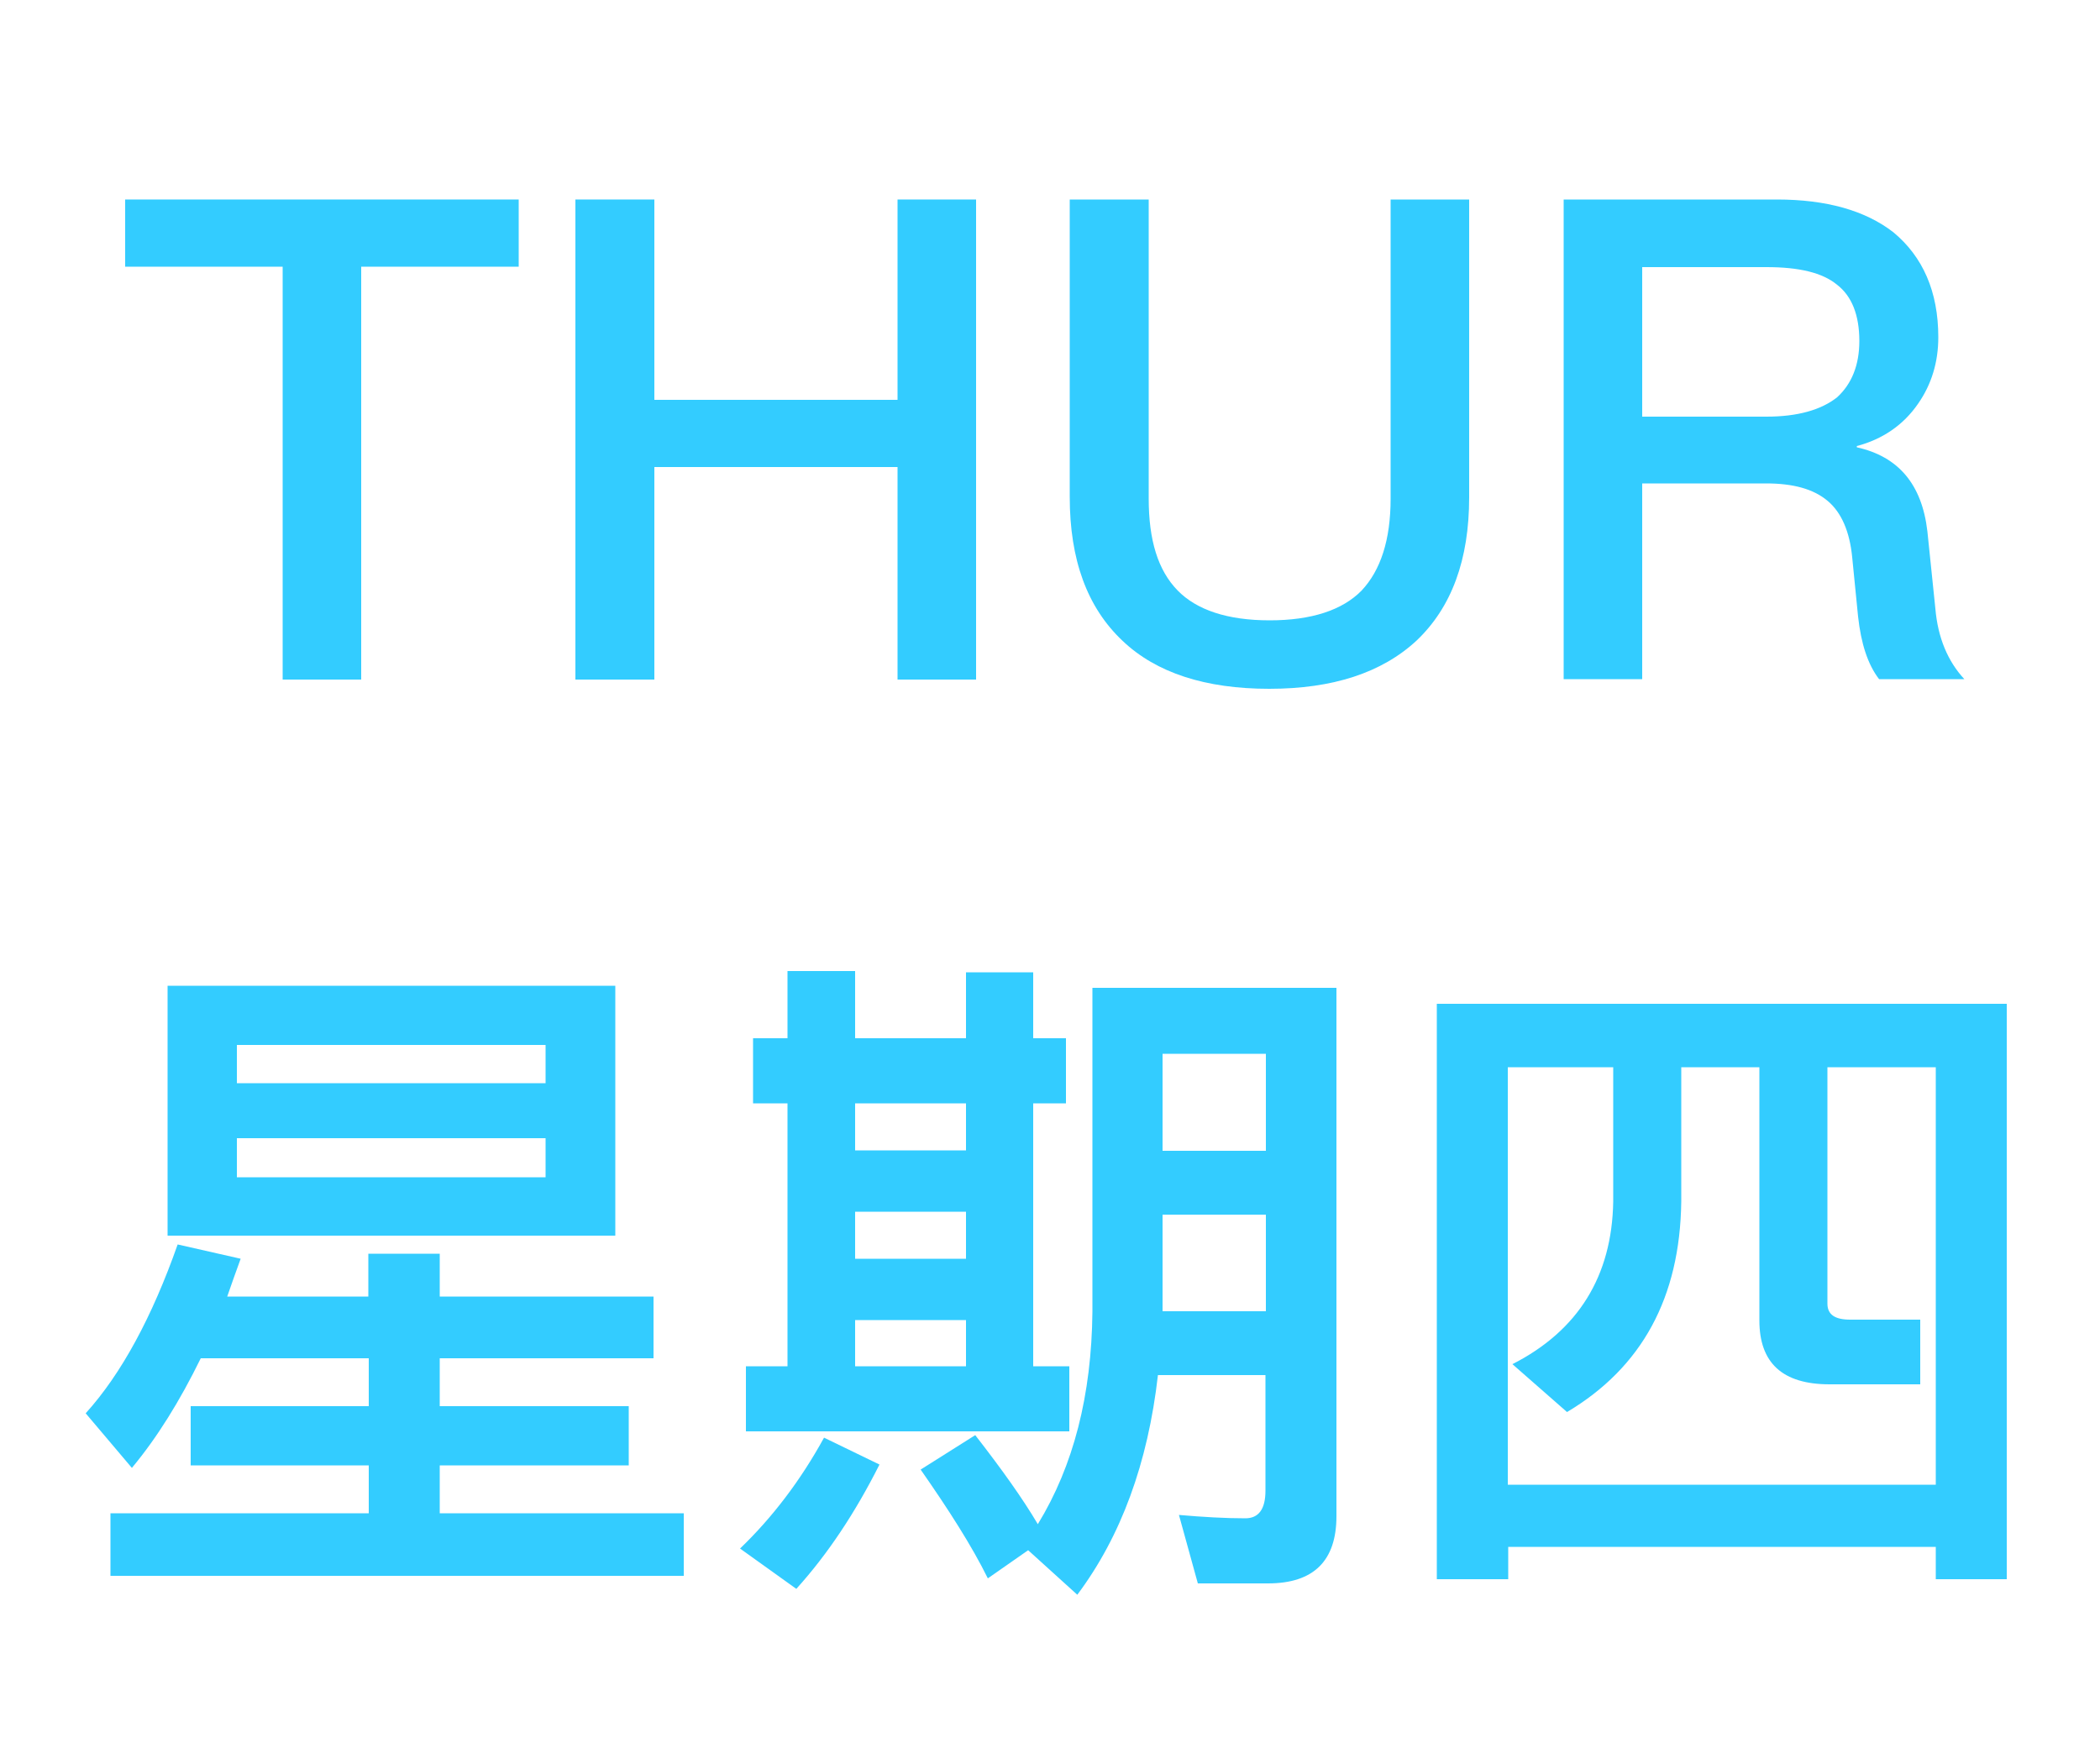
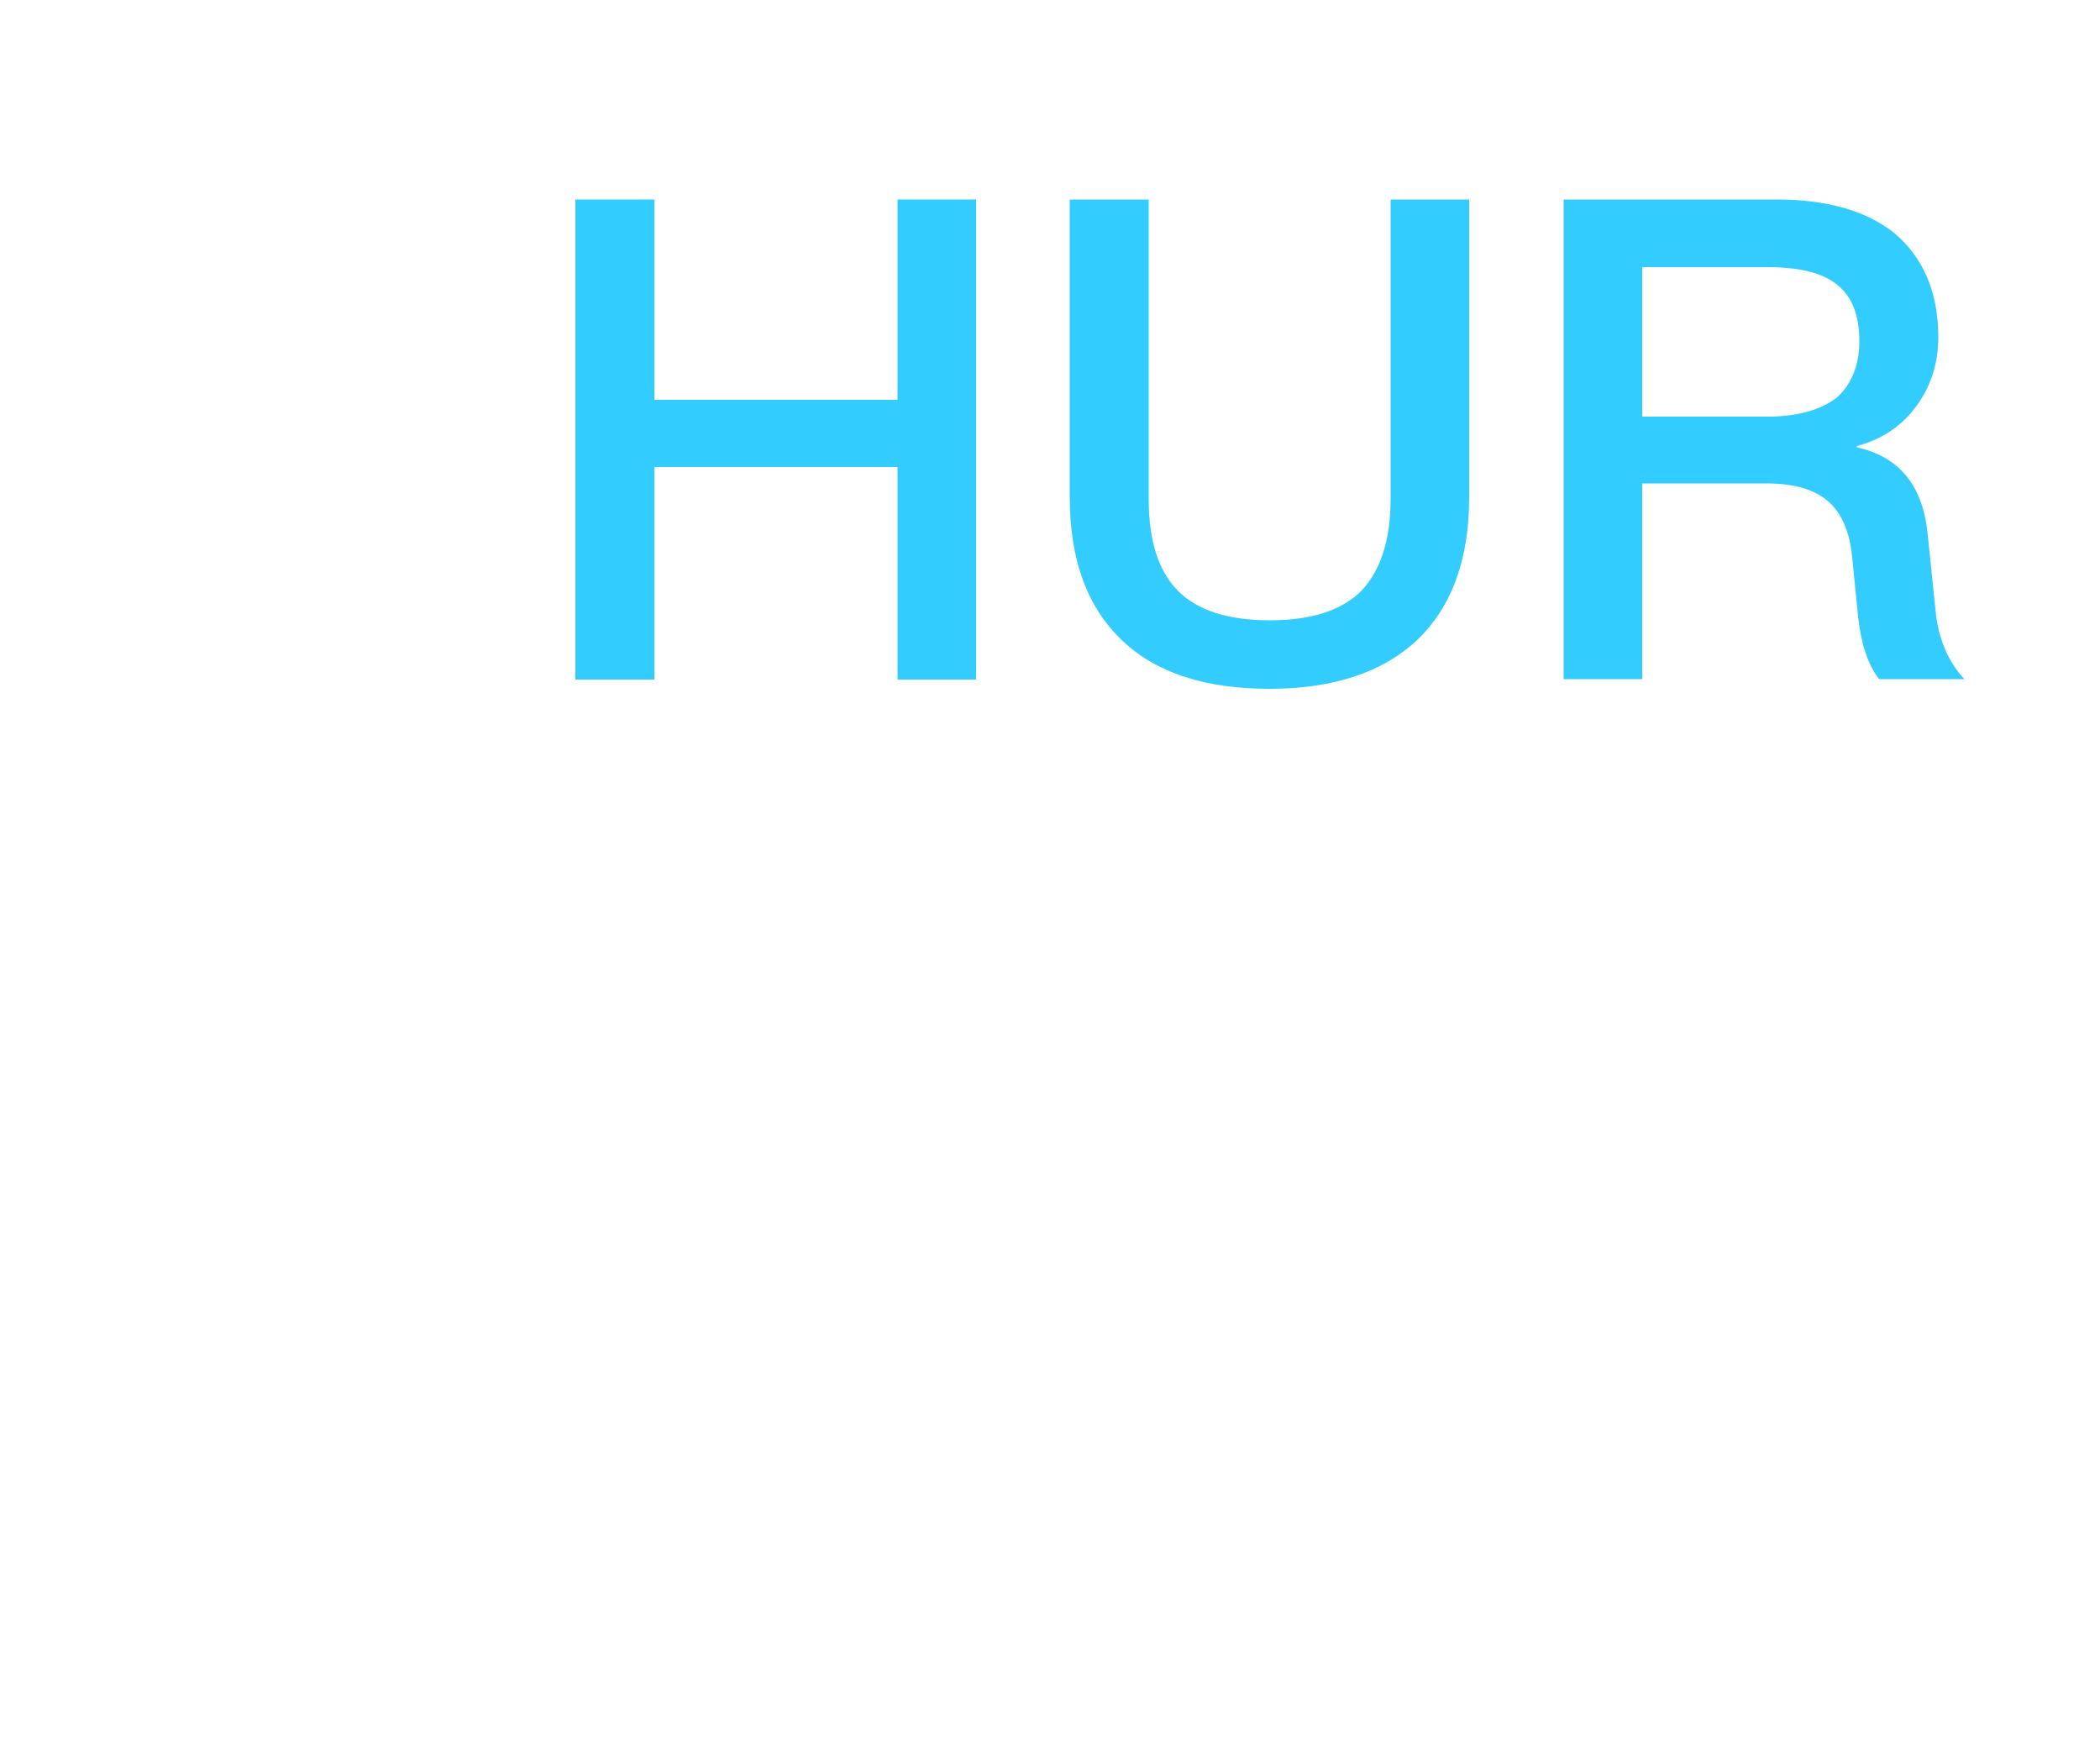
<svg xmlns="http://www.w3.org/2000/svg" version="1.1" id="Layer_1" x="0px" y="0px" viewBox="0 0 50 42" style="enable-background:new 0 0 50 42;" xml:space="preserve">
  <style type="text/css">
	.st0{fill:#33CCFF;}
</style>
  <g>
-     <path class="st0" d="M3.14,34.95l-1.1-1.3c0.85-0.94,1.58-2.29,2.19-4.02l1.5,0.34c-0.11,0.3-0.22,0.61-0.32,0.9h3.36v-1.02h1.7   v1.02h5.09v1.47h-5.09v1.14h4.5v1.41h-4.5v1.14h5.81v1.49H2.63v-1.49h6.15v-1.14H4.54v-1.41h4.24v-1.14h-4   C4.28,33.36,3.74,34.23,3.14,34.95z M14.65,23.47v5.95H3.99v-5.95C3.99,23.47,14.65,23.47,14.65,23.47z M12.99,25.79v-0.91H5.64   v0.91H12.99z M12.99,27.1H5.64v0.93h7.35V27.1z" />
-     <path class="st0" d="M20.94,34.87c-0.58,1.15-1.23,2.13-1.98,2.96l-1.34-0.96c0.77-0.74,1.44-1.62,2-2.64L20.94,34.87z    M20.36,23.12v1.6H23v-1.57h1.6v1.57h0.78v1.55H24.6v6.26h0.86v1.55h-7.7v-1.55h0.99v-6.26h-0.82v-1.55h0.82v-1.6   C18.75,23.12,20.36,23.12,20.36,23.12z M20.36,26.27v1.12H23v-1.12H20.36z M23,29.97v-1.12h-2.64v1.12H23z M23,32.53v-1.1h-2.64   v1.1H23z M24.71,36.29c0.85-1.39,1.28-3.07,1.3-5.06v-7.71h5.81V36.1c0,1.06-0.54,1.6-1.63,1.6h-1.67l-0.45-1.63   c0.58,0.05,1.1,0.08,1.58,0.08c0.32,0,0.48-0.22,0.48-0.66v-2.75h-2.56c-0.24,2.1-0.88,3.84-1.92,5.23l-1.17-1.06l-0.96,0.67   c-0.38-0.77-0.93-1.63-1.6-2.59l1.3-0.82C23.85,34.98,24.35,35.68,24.71,36.29z M30.14,25.09h-2.46v2.31h2.46V25.09z M27.68,31.22   h2.46v-2.3h-2.46V31.22z" />
-     <path class="st0" d="M47.79,37.6h-1.7v-0.77H35.91v0.77h-1.7V23.9h13.57v13.7H47.79z M46.09,35.35v-9.94h-2.58v5.63   c0,0.26,0.18,0.38,0.54,0.38h1.67v1.54h-2.16c-1.12,0-1.67-0.51-1.67-1.52v-6.03h-1.86v3.2c-0.03,2.29-0.94,3.95-2.72,5.01   l-1.3-1.14c1.57-0.8,2.37-2.1,2.4-3.87v-3.2H35.9v9.94H46.09z" />
-   </g>
+     </g>
  <g>
-     <path class="st0" d="M12.35,4.75v1.6H8.6v9.83H6.73V6.35H2.98v-1.6H12.35z" />
    <path class="st0" d="M15.58,4.75v4.77h5.79V4.75h1.87v11.43h-1.87v-5.06h-5.79v5.06H13.7V4.75H15.58z" />
    <path class="st0" d="M27.35,4.75v7.12c0,0.99,0.22,1.71,0.69,2.19c0.45,0.46,1.18,0.71,2.19,0.71c0.99,0,1.73-0.24,2.19-0.71   c0.45-0.48,0.69-1.2,0.69-2.19V4.75h1.87v7.09c0,1.49-0.42,2.62-1.25,3.41c-0.83,0.77-2,1.15-3.51,1.15   c-1.52,0-2.69-0.38-3.49-1.14c-0.85-0.8-1.26-1.94-1.26-3.43V4.75H27.35z" />
    <path class="st0" d="M42.31,4.75c1.17,0,2.1,0.26,2.77,0.78c0.7,0.58,1.07,1.41,1.07,2.5c0,0.59-0.16,1.12-0.48,1.58   c-0.35,0.51-0.85,0.85-1.46,1.01v0.03c0.99,0.22,1.55,0.88,1.68,2l0.19,1.84c0.06,0.7,0.3,1.26,0.69,1.68h-2.03   c-0.27-0.35-0.43-0.85-0.5-1.49l-0.14-1.41c-0.06-0.62-0.26-1.07-0.58-1.34c-0.34-0.29-0.83-0.42-1.47-0.42H39.1v4.66h-1.87V4.75   H42.31z M39.1,9.92h2.96c0.74,0,1.3-0.16,1.68-0.46c0.35-0.32,0.53-0.77,0.53-1.34c0-0.62-0.18-1.07-0.53-1.34   c-0.35-0.29-0.91-0.42-1.68-0.42H39.1V9.92z" />
  </g>
</svg>